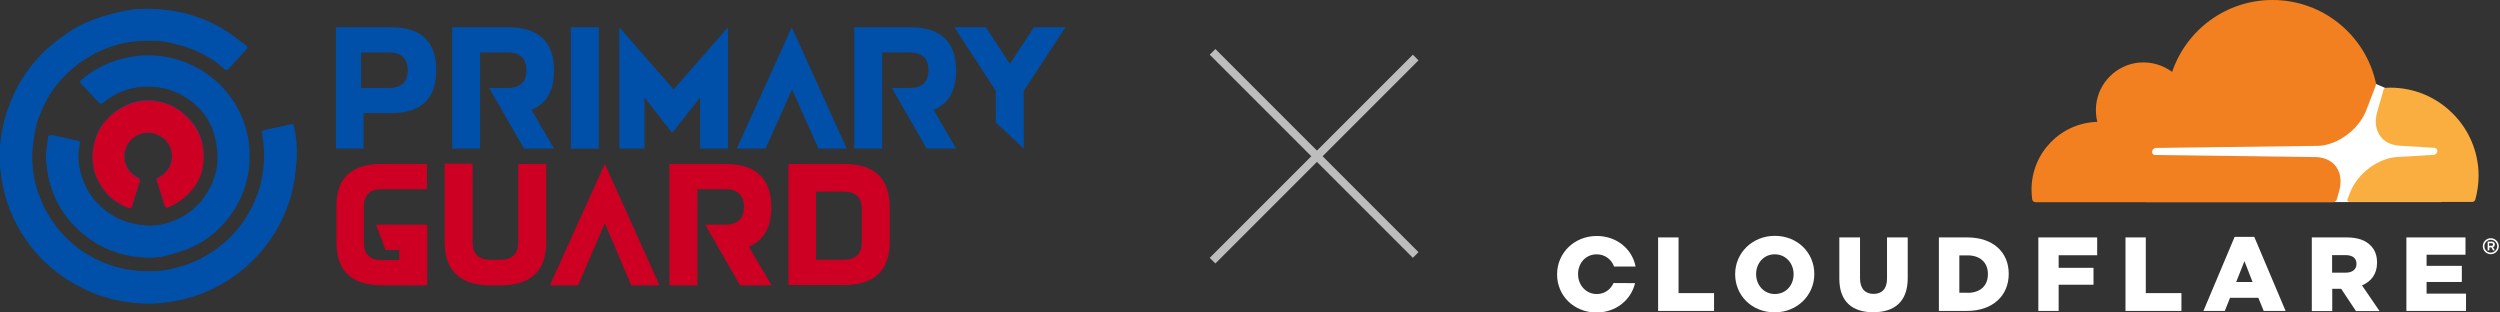
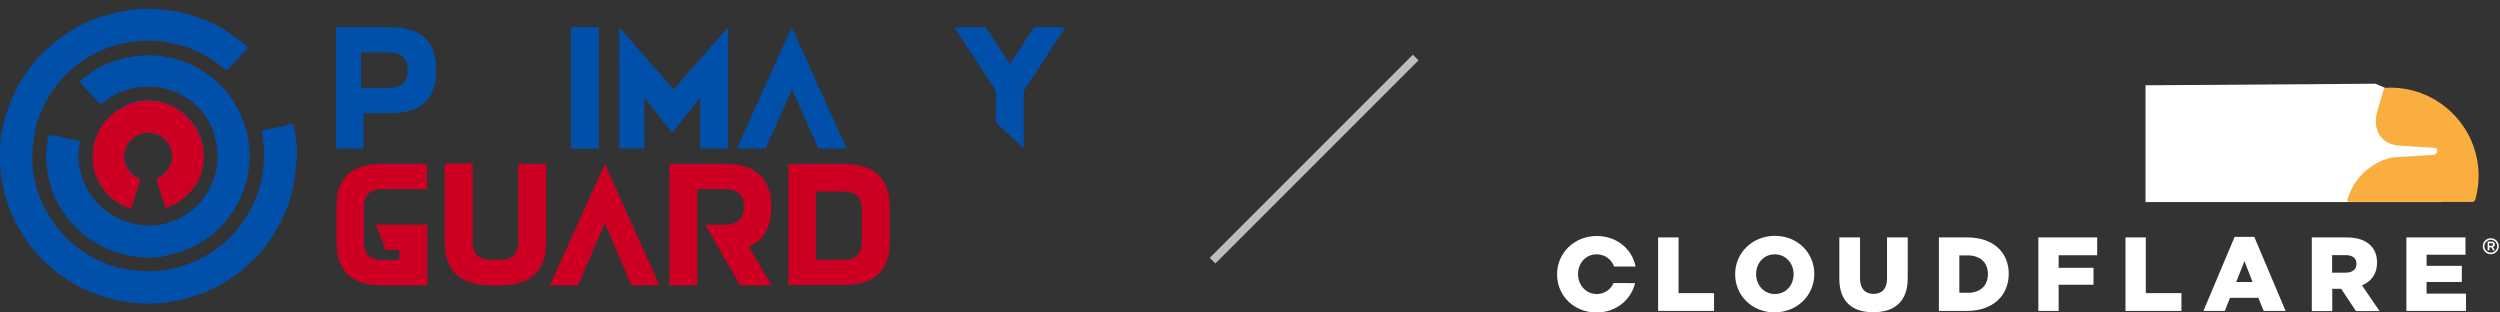
<svg xmlns="http://www.w3.org/2000/svg" width="312" height="39" viewBox="0 0 312 39" fill="none">
  <rect x="0" y="0" width="312" height="39" fill="#333333" stroke="none" />
  <path d="M41.919 3.397H48.782C52.57 3.397 54.445 5.197 54.445 8.76C54.445 12.323 52.57 14.123 48.782 14.123H45.369V18.548H41.919V3.397ZM45.069 6.547V10.973H48.557C50.094 10.973 50.882 10.222 50.882 8.76C50.882 7.297 50.094 6.547 48.557 6.547H45.069Z" fill="#004FA8" />
-   <path d="M59.918 6.546V18.547H56.431V3.396H63.369C67.231 3.396 69.144 5.196 69.144 8.796C69.144 11.309 68.207 12.959 66.331 13.709L69.144 18.547H65.394L61.044 10.972H63.369C64.906 10.972 65.694 10.222 65.694 8.759C65.694 7.296 64.906 6.546 63.369 6.546H59.918Z" fill="#004FA8" />
  <path d="M74.733 18.547H71.245V3.396H74.733V18.547Z" fill="#004FA8" />
  <path d="M80.433 12.172V18.547H77.283V3.396L84.071 11.159L90.859 3.396V18.547H87.371V12.172L83.884 16.597L80.433 12.172Z" fill="#004FA8" />
  <path d="M91.946 18.547L98.809 3.396L105.672 18.547H102.147L98.847 11.159L95.546 18.547H91.946Z" fill="#004FA8" />
-   <path d="M110.097 6.546V18.547H106.609V3.396H113.547C117.41 3.396 119.323 5.196 119.323 8.796C119.323 11.309 118.385 12.959 116.51 13.709L119.323 18.547H115.647L111.297 10.972H113.547C115.085 10.972 115.873 10.222 115.873 8.759C115.873 7.296 115.085 6.546 113.547 6.546H110.097Z" fill="#004FA8" />
  <path d="M127.762 11.347V18.547L124.274 15.284V11.347L119.099 3.396H123.036L126.037 7.971L129.037 3.396H132.975L127.762 11.347Z" fill="#004FA8" />
  <path d="M47.618 20.458H53.281V23.608H47.618C46.155 23.608 45.405 24.358 45.405 25.821V30.246C45.405 31.709 46.155 32.459 47.618 32.459H49.83V31.184H48.105L46.943 28.034H53.318V35.609H47.655C43.867 35.609 41.992 33.809 41.992 30.209V25.858C41.917 22.258 43.83 20.458 47.618 20.458Z" fill="#CD0024" />
  <path d="M55.493 30.173V20.422H58.981V30.248C58.981 31.711 59.731 32.423 61.269 32.423H62.394C63.894 32.423 64.681 31.711 64.681 30.248V20.46H68.169V30.21C68.169 33.811 66.256 35.611 62.431 35.611H61.269C57.406 35.611 55.493 33.773 55.493 30.173Z" fill="#CD0024" />
  <path d="M68.621 35.61L75.484 20.459L82.309 35.61H78.784L75.484 27.847L72.146 35.61H68.621Z" fill="#CD0024" />
  <path d="M87.033 23.609V35.61H83.545V20.459H90.483C94.346 20.459 96.258 22.259 96.258 25.859C96.258 28.372 95.321 30.022 93.446 30.772L96.296 35.61H92.358L88.008 28.035H90.52C92.058 28.035 92.846 27.285 92.846 25.822C92.846 24.359 92.058 23.609 90.52 23.609H87.033Z" fill="#CD0024" />
  <path d="M105.297 20.459C109.122 20.459 111.035 22.259 111.035 25.859V30.172C111.035 33.772 109.122 35.572 105.297 35.572H98.397V20.459H105.297ZM107.547 26.047C107.547 24.622 106.797 23.909 105.259 23.909H101.847V32.422H105.259C106.76 32.422 107.547 31.71 107.547 30.285V26.047Z" fill="#CD0024" />
  <path d="M37.044 19.485C37.007 19.485 36.969 19.485 36.931 19.485C37.007 18.21 36.819 16.972 36.556 15.697C36.519 15.509 36.444 15.472 36.256 15.509C35.956 15.585 35.694 15.659 35.394 15.735C34.606 15.885 33.856 16.035 33.069 16.222C32.619 16.335 32.619 16.372 32.731 16.785C32.769 16.897 32.769 17.047 32.769 17.16C33.069 18.885 32.994 20.61 32.656 22.335C32.394 23.685 31.906 24.96 31.269 26.16C30.256 28.073 28.868 29.686 27.106 30.998C25.868 31.898 24.556 32.611 23.093 33.098C21.93 33.473 20.73 33.773 19.493 33.848C17.543 33.961 15.555 33.736 13.642 33.061C11.842 32.423 10.23 31.486 8.805 30.21C7.079 28.673 5.804 26.835 4.979 24.698C4.342 23.085 4.004 21.397 4.004 19.672C4.004 18.66 4.154 17.647 4.304 16.635C4.492 15.36 4.979 14.159 5.542 12.997C6.367 11.309 7.529 9.884 8.917 8.647C10.192 7.521 11.655 6.659 13.23 6.021C14.467 5.534 15.78 5.196 17.13 5.121C18.63 5.009 20.168 5.009 21.668 5.421C22.418 5.609 23.206 5.834 23.918 6.096C25.456 6.696 26.843 7.521 28.081 8.647C28.231 8.759 28.306 8.759 28.456 8.647C29.206 7.822 29.994 6.959 30.744 6.134C30.931 5.946 30.894 5.834 30.706 5.684C29.768 5.009 28.831 4.259 27.856 3.659C25.681 2.346 23.28 1.559 20.73 1.259C18.968 1.034 17.168 1.034 15.405 1.409C14.28 1.634 13.155 1.934 12.067 2.309C11.055 2.684 10.042 3.134 9.105 3.696C8.092 4.296 7.192 5.009 6.292 5.759C5.617 6.321 4.942 6.959 4.379 7.671C2.842 9.509 1.679 11.534 0.929 13.822C0.404 15.36 0.104 16.897 0.029 18.472C-0.084 20.535 0.141 22.598 0.741 24.585C1.267 26.31 1.979 27.923 2.992 29.423C4.904 32.348 7.454 34.523 10.605 36.023C12.78 37.074 15.105 37.599 17.505 37.786C19.043 37.936 20.543 37.786 22.081 37.486C23.318 37.261 24.518 36.886 25.681 36.398C27.443 35.648 29.093 34.673 30.556 33.398C32.019 32.161 33.219 30.736 34.231 29.123C35.469 27.135 36.294 24.998 36.706 22.71C36.856 21.66 36.931 20.572 37.044 19.485ZM5.729 19.485C5.842 20.347 5.879 21.21 6.029 22.035C6.517 24.285 7.529 26.31 9.105 27.998C11.13 30.136 13.605 31.486 16.53 31.936C17.993 32.161 19.493 32.273 20.955 31.823C21.893 31.561 22.868 31.298 23.806 30.886C26.056 29.873 27.818 28.335 29.169 26.273C30.406 24.323 31.081 22.185 31.156 19.822C31.194 18.135 30.931 16.522 30.331 14.947C29.581 13.034 28.418 11.384 26.881 10.034C25.156 8.572 23.206 7.596 20.993 7.146C19.043 6.771 17.168 6.846 15.255 7.334C13.342 7.822 11.655 8.722 10.155 9.997C10.005 10.147 10.005 10.222 10.155 10.372C10.905 11.159 11.655 11.947 12.367 12.734C12.555 12.959 12.705 12.997 12.93 12.772C14.242 11.684 15.705 11.047 17.393 10.822C18.368 10.672 19.343 10.747 20.318 10.934C21.293 11.122 22.193 11.497 23.018 11.984C25.456 13.484 26.881 15.659 27.218 18.472C27.481 20.722 26.918 22.823 25.568 24.66C24.481 26.16 23.018 27.135 21.293 27.735C20.205 28.11 19.043 28.26 17.918 28.11C17.168 28.035 16.418 27.885 15.742 27.66C14.617 27.285 13.605 26.685 12.705 25.898C11.392 24.735 10.53 23.273 10.08 21.585C9.742 20.385 9.705 19.11 9.967 17.872C10.005 17.722 9.967 17.61 9.78 17.572C9.367 17.497 8.955 17.385 8.58 17.31C7.904 17.16 7.192 17.01 6.517 16.86C6.292 16.822 6.179 16.86 6.142 17.122C5.917 17.947 5.842 18.697 5.729 19.485ZM11.542 19.447C11.58 19.897 11.58 20.31 11.655 20.722C11.73 21.172 11.88 21.622 12.03 22.035C12.817 23.91 14.167 25.223 16.08 25.935C16.305 26.01 16.38 25.935 16.455 25.748C16.793 24.698 17.093 23.648 17.43 22.635C17.505 22.41 17.43 22.26 17.205 22.148C15.855 21.51 15.255 20.01 15.63 18.66C16.117 17.01 17.918 16.147 19.38 16.672C20.43 17.047 21.105 17.722 21.368 18.735C21.743 20.197 21.068 21.51 19.718 22.148C19.568 22.223 19.493 22.335 19.568 22.485C19.905 23.535 20.243 24.548 20.543 25.598C20.618 25.86 20.768 25.973 21.03 25.823C21.518 25.598 22.006 25.373 22.418 25.073C24.781 23.385 25.718 21.06 25.306 18.21C25.081 16.71 24.331 15.434 23.168 14.384C22.006 13.334 20.655 12.734 19.118 12.547C17.843 12.397 16.605 12.659 15.48 13.259C12.967 14.61 11.692 16.672 11.542 19.447Z" fill="#004FA8" />
  <path d="M37.043 19.482C36.931 20.569 36.856 21.657 36.668 22.744C36.256 25.032 35.431 27.17 34.193 29.157C33.18 30.77 31.943 32.195 30.518 33.432C29.055 34.67 27.442 35.683 25.642 36.433C24.48 36.92 23.28 37.295 22.042 37.52C20.542 37.82 19.004 37.97 17.467 37.858C15.067 37.708 12.742 37.145 10.566 36.095C7.416 34.595 4.866 32.42 2.953 29.495C1.978 27.995 1.228 26.382 0.703 24.657C0.141 22.594 -0.084 20.569 0.028 18.469C0.103 16.894 0.403 15.319 0.928 13.819C1.678 11.531 2.803 9.468 4.378 7.668C4.978 6.993 5.616 6.356 6.291 5.756C7.191 5.006 8.129 4.293 9.104 3.693C10.041 3.13 11.054 2.68 12.066 2.305C13.154 1.93 14.279 1.63 15.404 1.405C17.167 1.03 18.967 1.068 20.73 1.255C23.28 1.555 25.642 2.305 27.855 3.655C28.868 4.255 29.768 5.006 30.705 5.681C30.893 5.831 30.893 5.943 30.743 6.131C29.955 6.956 29.205 7.781 28.455 8.643C28.343 8.793 28.23 8.793 28.08 8.643C26.843 7.556 25.455 6.693 23.917 6.093C23.167 5.793 22.417 5.606 21.667 5.418C20.167 5.006 18.667 5.006 17.129 5.118C15.779 5.231 14.504 5.531 13.229 6.018C11.654 6.656 10.191 7.518 8.916 8.643C7.491 9.881 6.366 11.306 5.541 12.994C4.978 14.156 4.491 15.356 4.303 16.631C4.153 17.644 4.003 18.657 4.003 19.669C4.003 21.394 4.341 23.082 4.978 24.694C5.841 26.832 7.116 28.67 8.804 30.207C10.229 31.482 11.841 32.42 13.642 33.057C15.554 33.733 17.579 33.958 19.605 33.845C20.842 33.77 22.042 33.508 23.205 33.095C24.667 32.608 25.98 31.895 27.218 30.995C28.943 29.682 30.368 28.107 31.38 26.157C32.018 24.957 32.468 23.682 32.768 22.332C33.105 20.607 33.18 18.881 32.88 17.156C32.843 17.044 32.843 16.894 32.843 16.781C32.73 16.331 32.73 16.294 33.18 16.219C33.931 16.069 34.718 15.919 35.506 15.731C35.806 15.656 36.106 15.581 36.368 15.506C36.556 15.469 36.631 15.469 36.668 15.694C36.931 16.931 37.118 18.206 37.043 19.482C37.006 19.482 36.968 19.482 37.043 19.482Z" fill="#004FA8" />
  <path d="M5.729 19.485C5.804 18.698 5.917 17.948 5.992 17.16C6.03 16.898 6.142 16.86 6.367 16.898C7.042 17.048 7.755 17.198 8.43 17.348C8.842 17.423 9.255 17.535 9.63 17.61C9.817 17.648 9.855 17.723 9.817 17.91C9.592 19.148 9.63 20.385 9.93 21.623C10.38 23.311 11.242 24.736 12.555 25.936C13.455 26.723 14.468 27.323 15.593 27.698C16.305 27.923 17.055 28.073 17.768 28.148C18.93 28.261 20.055 28.148 21.143 27.773C22.868 27.173 24.331 26.161 25.418 24.698C26.768 22.86 27.369 20.76 27.069 18.51C26.806 15.697 25.418 13.485 22.943 12.022C22.081 11.497 21.181 11.16 20.243 10.972C19.268 10.785 18.293 10.747 17.318 10.86C15.63 11.085 14.168 11.722 12.855 12.81C12.63 12.997 12.48 12.96 12.292 12.772C11.58 11.985 10.83 11.197 10.08 10.41C9.93 10.26 9.93 10.185 10.08 10.035C11.58 8.76 13.268 7.859 15.18 7.372C17.093 6.884 19.005 6.809 20.918 7.184C23.131 7.597 25.118 8.572 26.806 10.072C28.381 11.422 29.544 13.072 30.256 14.985C30.856 16.56 31.119 18.173 31.081 19.86C31.044 22.186 30.369 24.323 29.094 26.311C27.781 28.373 25.981 29.948 23.731 30.924C22.831 31.336 21.856 31.599 20.881 31.861C19.418 32.274 17.955 32.161 16.455 31.974C13.643 31.486 11.167 30.174 9.142 27.998C7.53 26.311 6.517 24.286 6.067 22.035C5.88 21.21 5.842 20.348 5.729 19.485Z" fill="#004FA8" />
  <path d="M11.542 19.448C11.692 16.672 12.967 14.61 15.48 13.297C16.642 12.697 17.88 12.472 19.117 12.585C20.655 12.735 22.005 13.335 23.168 14.422C24.293 15.472 25.043 16.747 25.305 18.247C25.756 21.098 24.818 23.423 22.418 25.11C22.005 25.41 21.48 25.636 21.03 25.86C20.768 26.011 20.618 25.898 20.543 25.636C20.205 24.585 19.905 23.573 19.567 22.523C19.53 22.335 19.567 22.26 19.718 22.185C21.068 21.51 21.743 20.198 21.368 18.773C21.105 17.76 20.43 17.047 19.38 16.71C17.917 16.185 16.117 17.047 15.63 18.698C15.255 20.048 15.855 21.548 17.205 22.185C17.43 22.298 17.505 22.448 17.43 22.673C17.092 23.723 16.792 24.773 16.455 25.785C16.38 25.973 16.305 26.048 16.08 25.973C14.167 25.261 12.817 23.948 12.03 22.073C11.842 21.66 11.729 21.21 11.655 20.76C11.579 20.31 11.579 19.898 11.542 19.448Z" fill="#CD0024" />
-   <line x1="151.327" y1="6.472" x2="176.677" y2="31.822" stroke="#BDBDBD" />
  <line x1="176.677" y1="7.179" x2="151.327" y2="32.529" stroke="#BDBDBD" />
  <path d="M310.85 31.724C310.294 31.724 309.853 31.282 309.853 30.726C309.853 30.186 310.294 29.729 310.85 29.729C311.39 29.729 311.848 30.17 311.848 30.726C311.848 31.266 311.39 31.724 310.85 31.724ZM310.85 29.925C310.409 29.925 310.049 30.285 310.049 30.726C310.049 31.168 310.409 31.527 310.85 31.527C311.292 31.527 311.651 31.168 311.651 30.726C311.651 30.285 311.292 29.925 310.85 29.925ZM311.357 31.249H311.128L310.932 30.873H310.67V31.249H310.458V30.154H310.981C311.21 30.154 311.357 30.301 311.357 30.513C311.357 30.677 311.259 30.791 311.128 30.84L311.357 31.249ZM310.964 30.677C311.046 30.677 311.128 30.628 311.128 30.513C311.128 30.383 311.063 30.35 310.964 30.35H310.637V30.677H310.964Z" fill="white" />
-   <path d="M206.932 29.63H209.483V36.58H213.914V38.803H206.932V29.63Z" fill="white" />
+   <path d="M206.932 29.63H209.483V36.58H213.914V38.803H206.932Z" fill="white" />
  <path d="M216.548 34.241V34.208C216.548 31.576 218.674 29.434 221.503 29.434C224.331 29.434 226.425 31.543 226.425 34.176V34.208C226.425 36.841 224.299 38.983 221.47 38.983C218.641 38.983 216.548 36.874 216.548 34.241ZM223.841 34.241V34.208C223.841 32.884 222.892 31.739 221.486 31.739C220.096 31.739 219.164 32.867 219.164 34.192V34.225C219.164 35.549 220.113 36.694 221.503 36.694C222.909 36.694 223.841 35.566 223.841 34.241Z" fill="white" />
  <path d="M229.548 34.781V29.63H232.131V34.732C232.131 36.056 232.802 36.678 233.816 36.678C234.83 36.678 235.5 36.073 235.5 34.797V29.63H238.084V34.715C238.084 37.675 236.399 38.967 233.783 38.967C231.183 38.967 229.548 37.659 229.548 34.781Z" fill="white" />
  <path d="M241.974 29.63H245.506C248.776 29.63 250.689 31.51 250.689 34.159V34.192C250.689 36.841 248.76 38.803 245.457 38.803H241.974V29.63ZM245.555 36.547C247.076 36.547 248.089 35.713 248.089 34.225V34.192C248.089 32.72 247.076 31.87 245.555 31.87H244.525V36.531H245.555V36.547Z" fill="white" />
  <path d="M254.385 29.63H261.727V31.854H256.919V33.424H261.269V35.533H256.919V38.803H254.385V29.63Z" fill="white" />
  <path d="M265.261 29.63H267.795V36.58H272.243V38.803H265.261V29.63Z" fill="white" />
  <path d="M278.881 29.564H281.334L285.242 38.803H282.511L281.841 37.168H278.309L277.655 38.803H274.989L278.881 29.564ZM281.121 35.19L280.107 32.59L279.077 35.19H281.121Z" fill="white" />
  <path d="M288.513 29.63H292.846C294.252 29.63 295.217 29.99 295.838 30.627C296.378 31.151 296.656 31.854 296.656 32.77V32.802C296.656 34.209 295.904 35.141 294.776 35.615L296.967 38.82H294.023L292.176 36.04H291.064V38.82H288.513V29.63ZM292.732 34.029C293.598 34.029 294.089 33.603 294.089 32.949V32.917C294.089 32.197 293.566 31.837 292.715 31.837H291.047V34.029H292.732Z" fill="white" />
  <path d="M300.318 29.63H307.693V31.788H302.837V33.178H307.235V35.19H302.837V36.645H307.759V38.803H300.318V29.63Z" fill="white" />
  <path d="M201.372 35.321C201.012 36.122 200.26 36.695 199.279 36.695C197.889 36.695 196.941 35.534 196.941 34.225V34.193C196.941 32.868 197.873 31.74 199.263 31.74C200.309 31.74 201.11 32.378 201.437 33.261H204.119C203.694 31.07 201.764 29.451 199.279 29.451C196.45 29.451 194.324 31.593 194.324 34.225V34.258C194.324 36.891 196.417 39 199.246 39C201.666 39 203.563 37.431 204.054 35.337L201.372 35.321Z" fill="white" />
  <path d="M304.685 14.995L297.67 10.973L296.46 10.449L267.762 10.645V25.215H304.685V14.995Z" fill="white" />
-   <path d="M291.914 23.874C292.257 22.697 292.126 21.617 291.554 20.816C291.031 20.08 290.148 19.655 289.085 19.606L268.955 19.345C268.824 19.345 268.71 19.279 268.645 19.181C268.579 19.083 268.563 18.952 268.595 18.821C268.661 18.625 268.857 18.478 269.07 18.462L289.379 18.2C291.783 18.085 294.399 16.14 295.315 13.752L296.476 10.727C296.525 10.596 296.541 10.465 296.509 10.335C295.2 4.415 289.919 0 283.607 0C277.785 0 272.847 3.761 271.081 8.977C269.936 8.127 268.481 7.669 266.911 7.816C264.115 8.094 261.875 10.335 261.597 13.131C261.531 13.85 261.58 14.553 261.744 15.207C257.182 15.338 253.535 19.067 253.535 23.662C253.535 24.07 253.568 24.479 253.617 24.888C253.65 25.084 253.813 25.231 254.009 25.231H291.161C291.374 25.231 291.57 25.084 291.636 24.872L291.914 23.874Z" fill="#F38020" />
  <path d="M298.323 10.94C298.143 10.94 297.946 10.94 297.767 10.956C297.636 10.956 297.521 11.054 297.472 11.185L296.687 13.916C296.344 15.093 296.475 16.173 297.047 16.974C297.57 17.71 298.453 18.135 299.516 18.184L303.8 18.446C303.931 18.446 304.046 18.511 304.111 18.609C304.177 18.707 304.193 18.854 304.16 18.969C304.095 19.165 303.899 19.312 303.686 19.329L299.222 19.59C296.802 19.705 294.202 21.651 293.286 24.038L292.959 24.872C292.894 25.035 293.008 25.199 293.188 25.199H308.526C308.706 25.199 308.87 25.084 308.919 24.905C309.18 23.956 309.328 22.959 309.328 21.929C309.328 15.878 304.389 10.94 298.323 10.94Z" fill="#FAAE40" />
</svg>